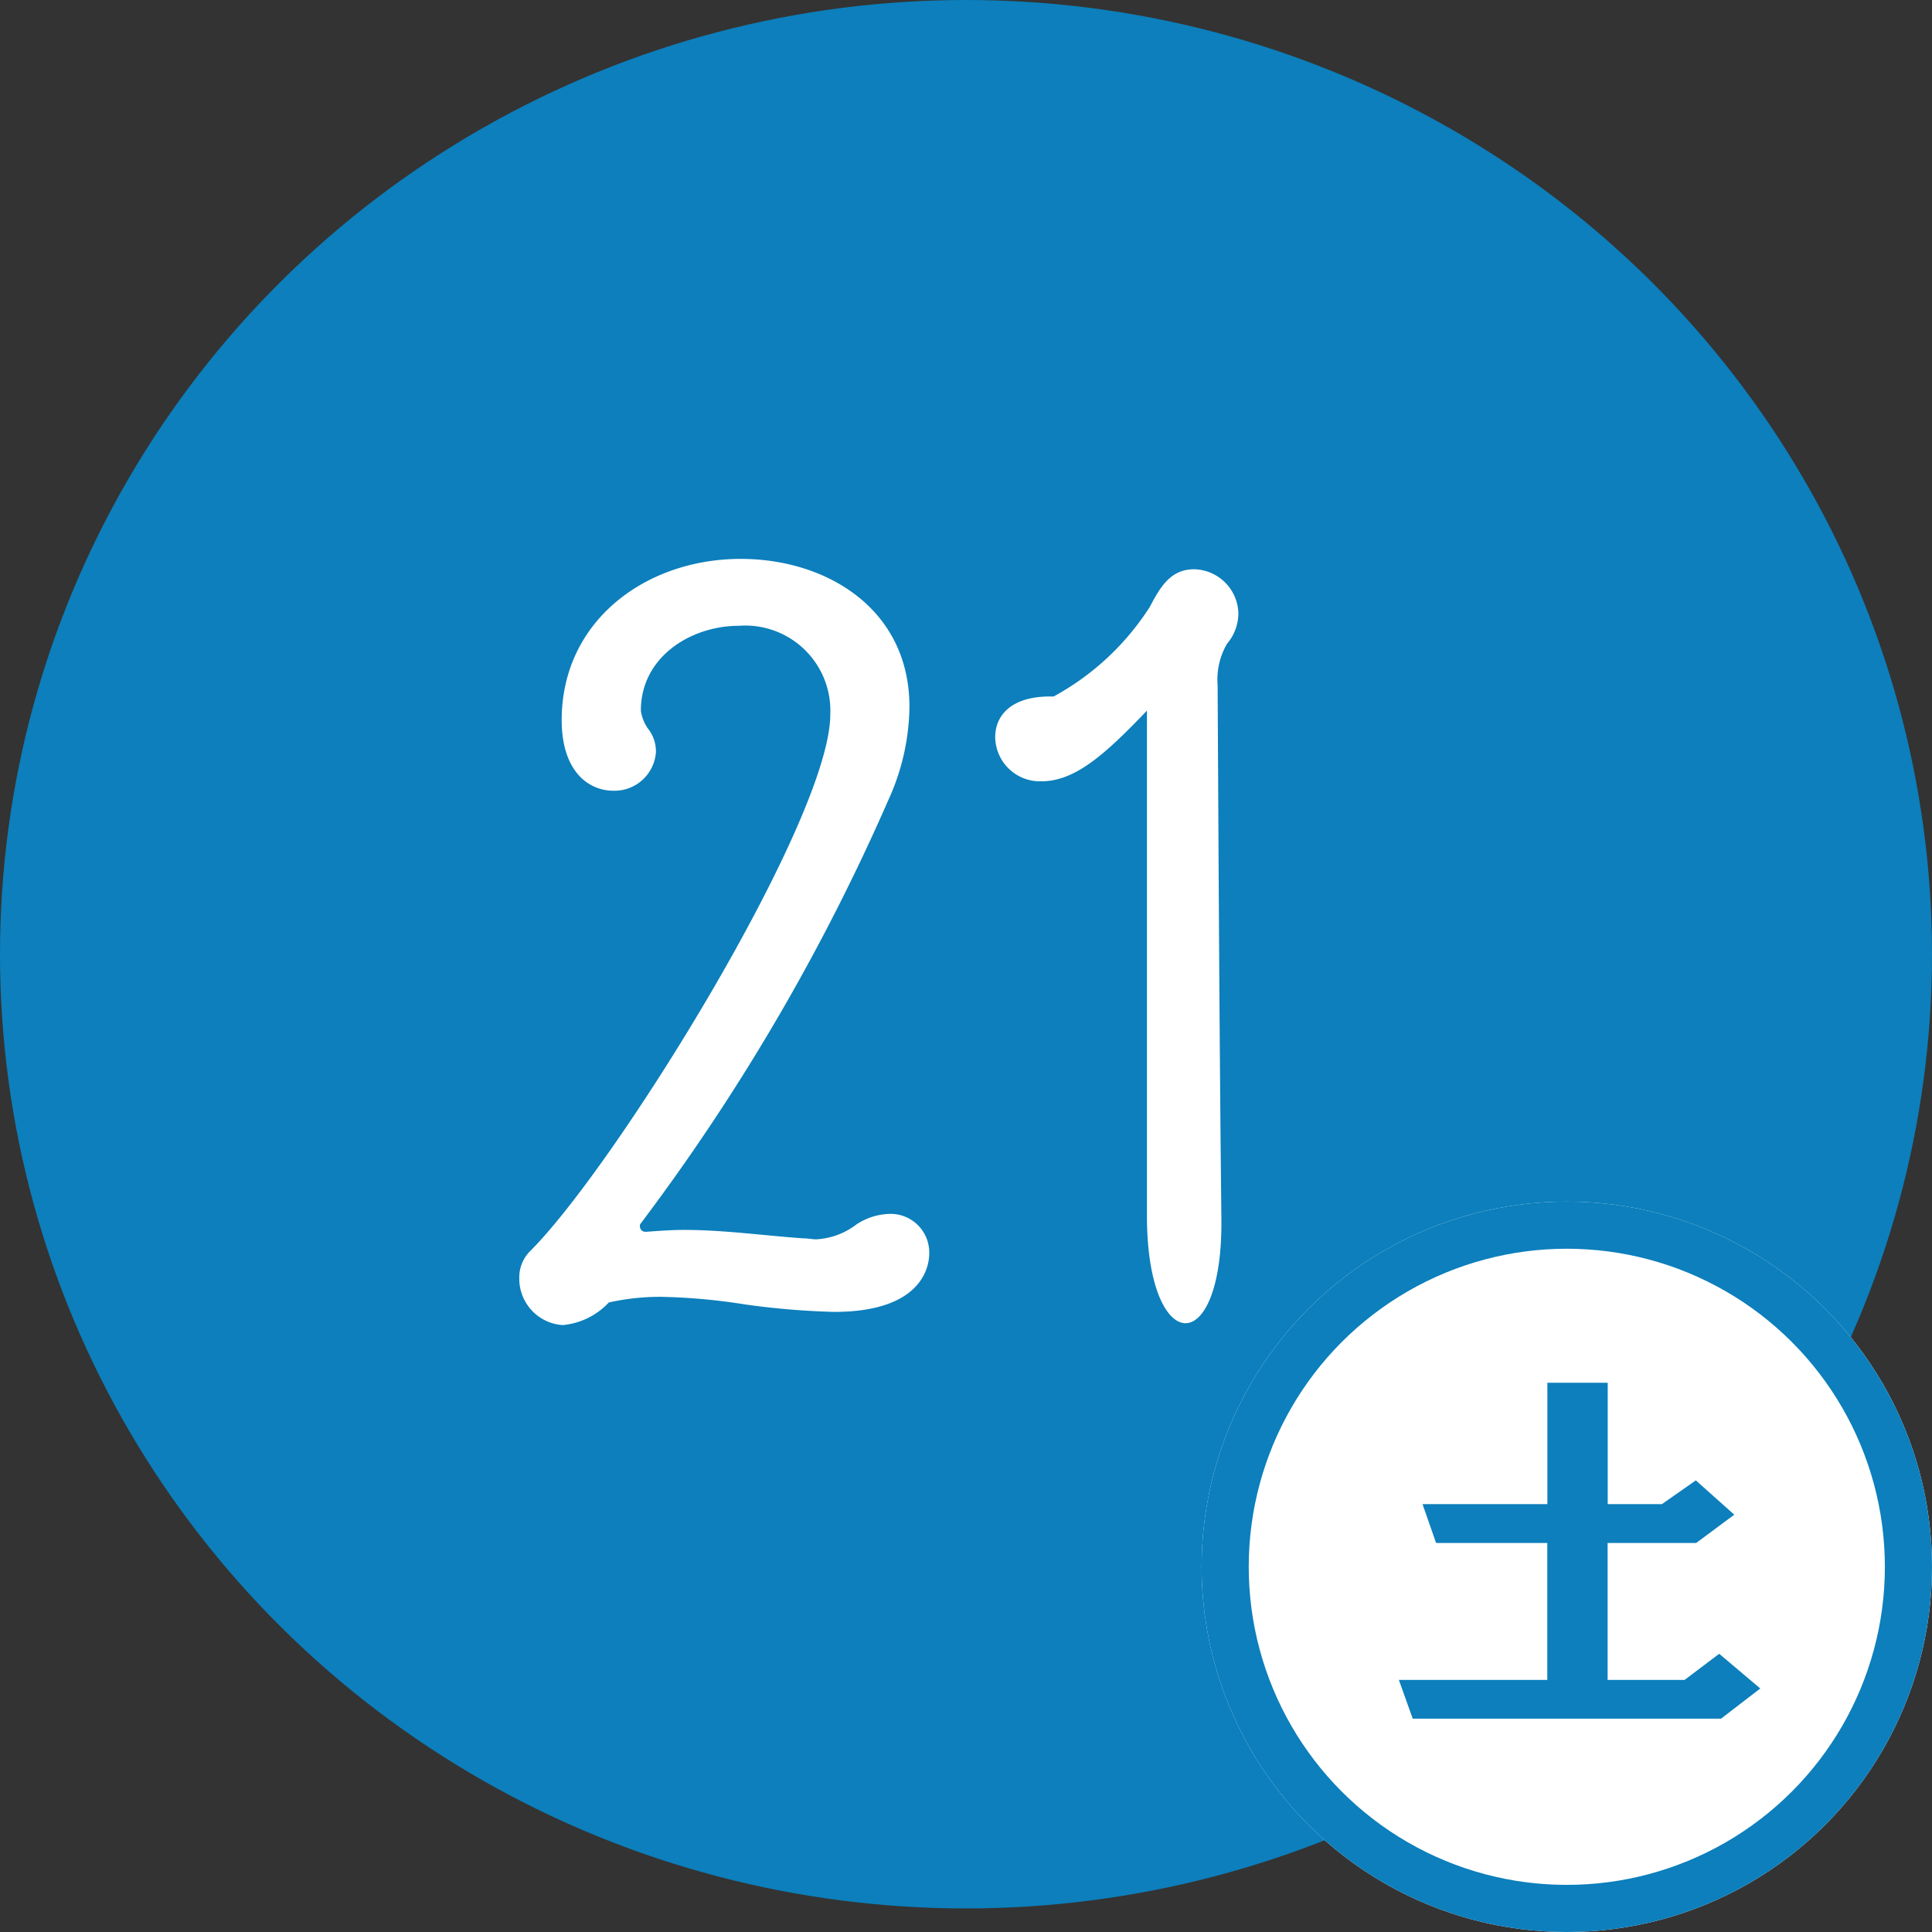
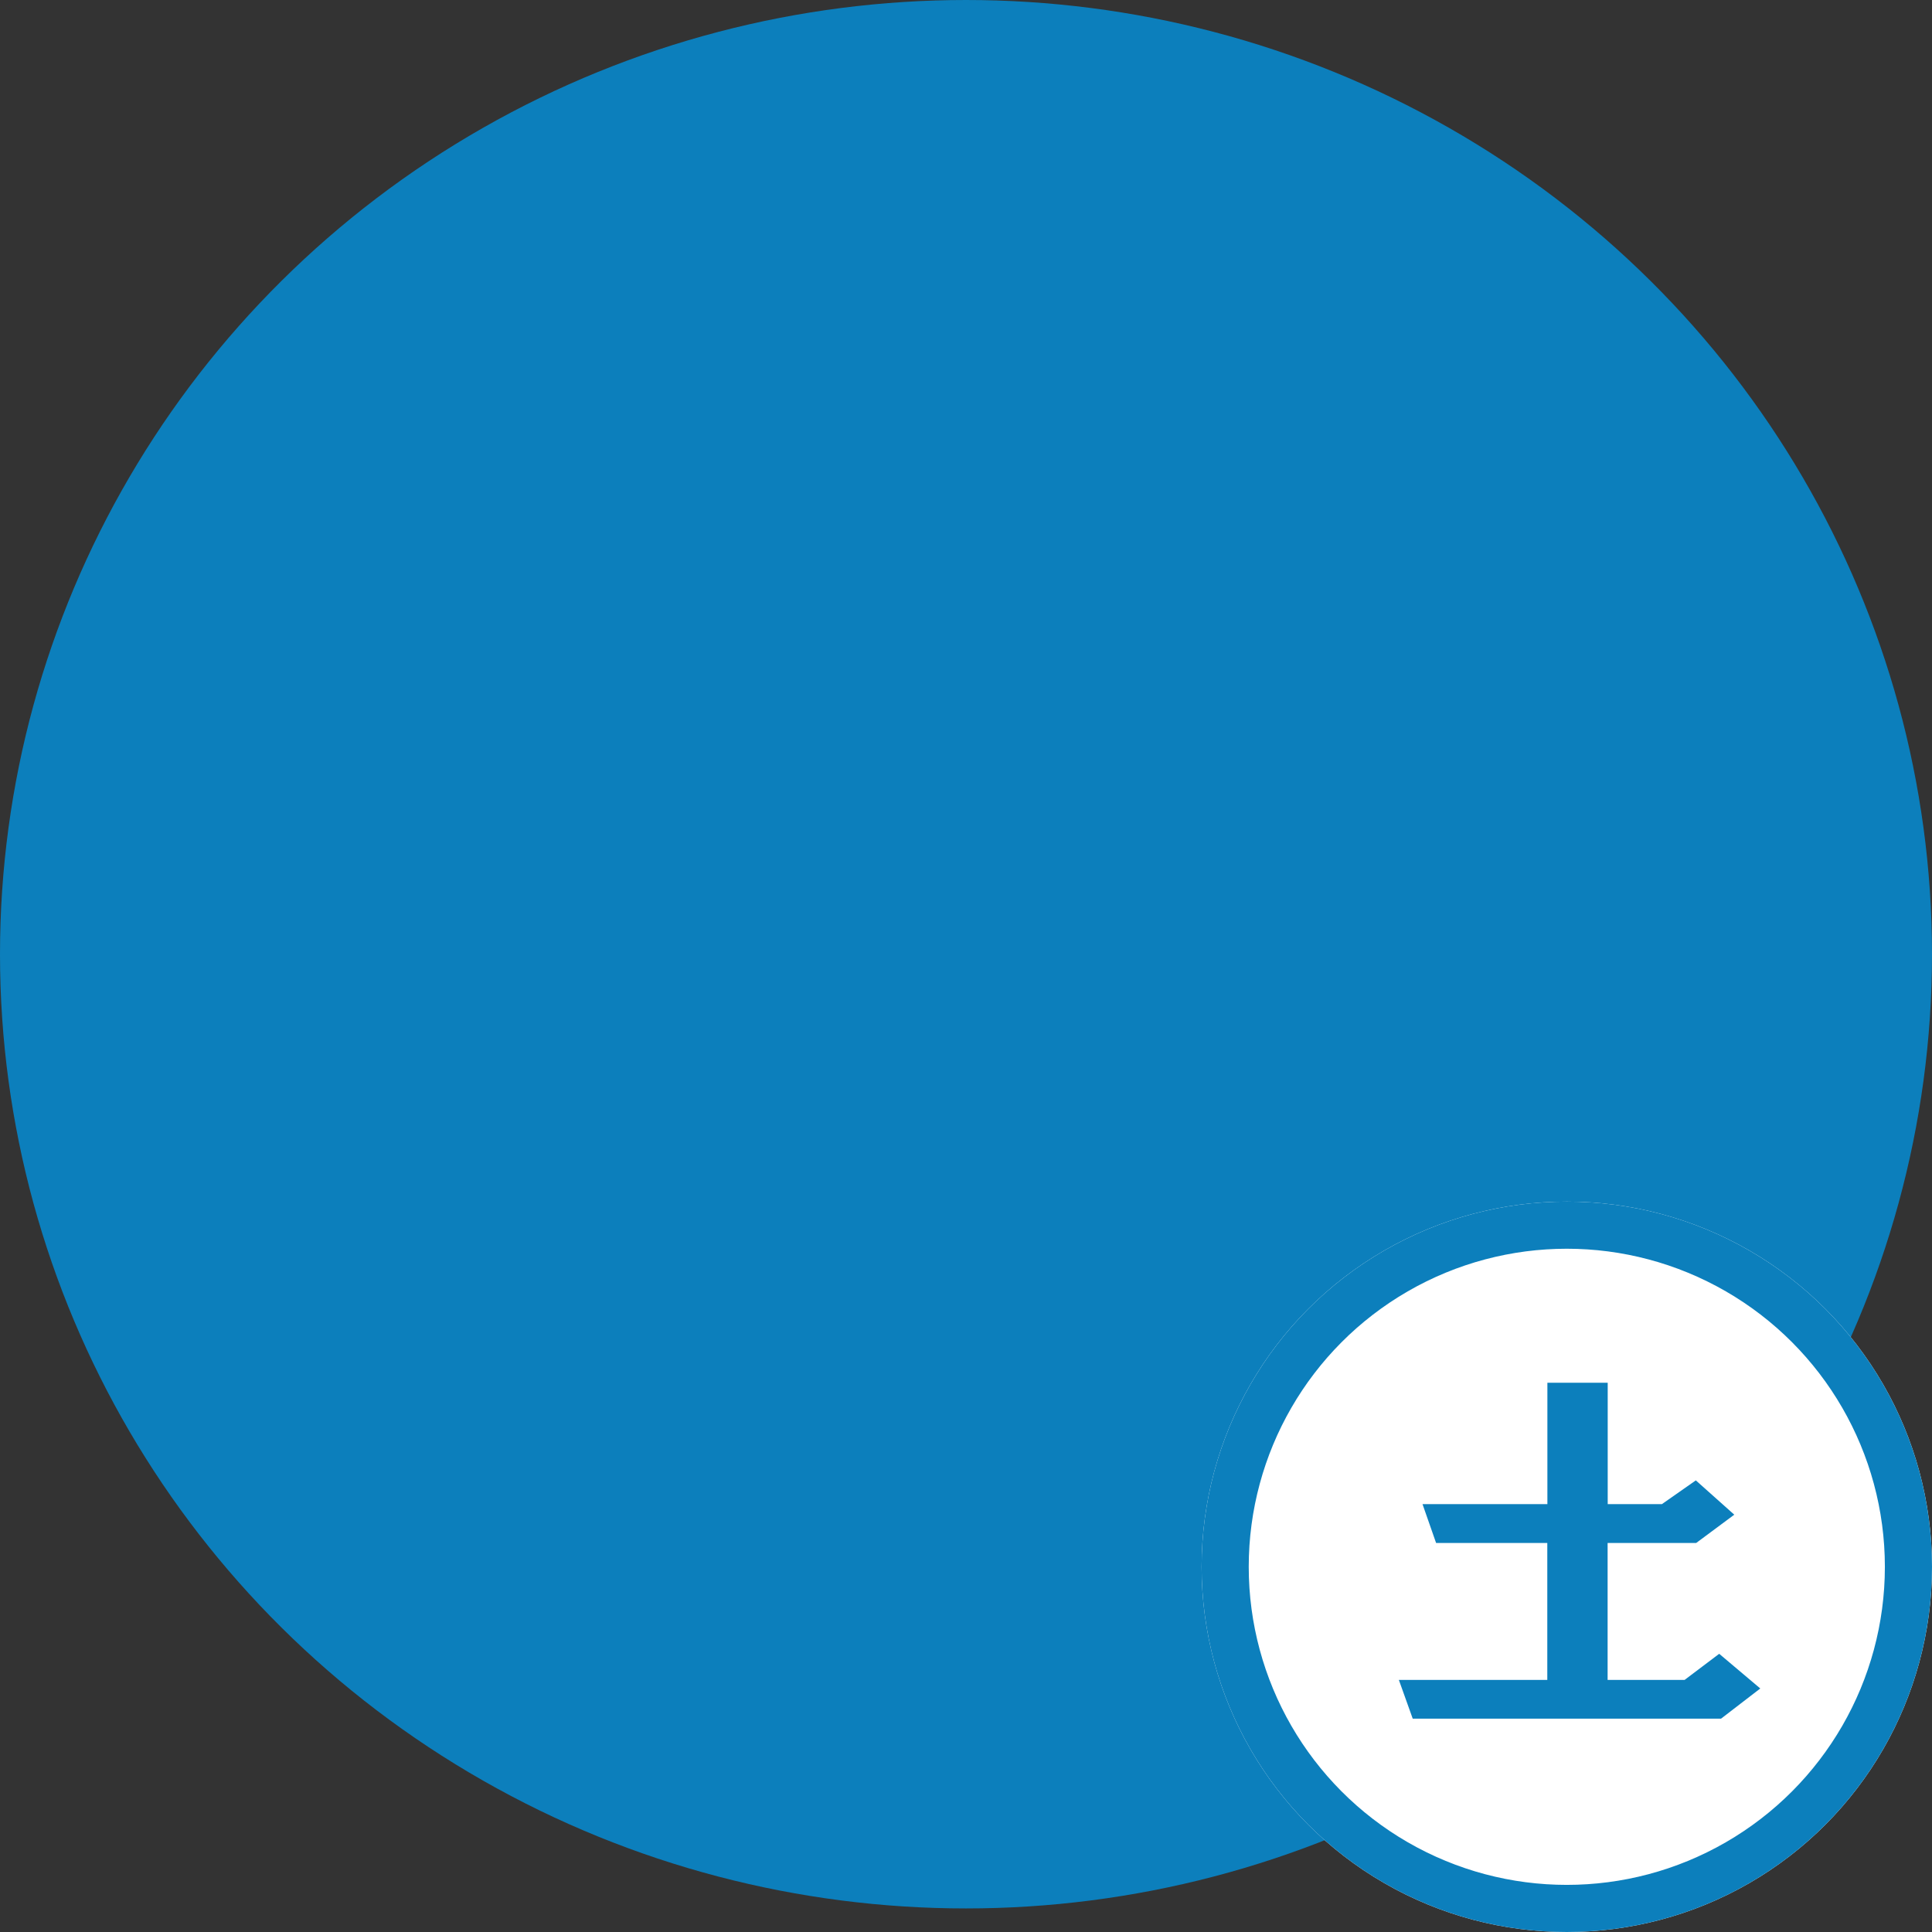
<svg xmlns="http://www.w3.org/2000/svg" width="82" height="82" viewBox="0 0 82 82">
  <rect x="0" y="0" width="82" height="82" fill="#333333" stroke="none" />
  <g id="グループ_719" data-name="グループ 719" transform="translate(-1222 -1192)">
    <ellipse id="楕円形_15" data-name="楕円形 15" cx="41" cy="40.5" rx="41" ry="40.5" transform="translate(1222 1192)" fill="#0c7fbc" />
    <g id="楕円形_17" data-name="楕円形 17" transform="translate(1273 1243)" fill="#fff" stroke="#0c7fbc" stroke-width="2">
      <circle cx="15.5" cy="15.5" r="15.5" stroke="none" />
      <circle cx="15.5" cy="15.5" r="14.5" fill="none" />
    </g>
-     <path id="パス_285" data-name="パス 285" d="M-12.6-2.24a.231.231,0,0,1-.24-.24.147.147,0,0,1,.04-.12,89.354,89.354,0,0,0,10.52-18,9.741,9.741,0,0,0,.88-3.92c0-4.16-3.52-6.28-7.16-6.28-4.04,0-7.6,2.64-7.6,6.84,0,2.16,1.12,3,2.2,3a1.763,1.763,0,0,0,1.8-1.64,1.571,1.571,0,0,0-.28-.92,1.74,1.74,0,0,1-.36-.84c0-2.28,2.12-3.6,4.16-3.6A3.611,3.611,0,0,1-4.76-24.2c0,4.48-9.16,19.24-12.76,22.8a1.571,1.571,0,0,0-.44,1.12,1.972,1.972,0,0,0,1.84,2A3.059,3.059,0,0,0-14.16.76a10.021,10.021,0,0,1,2.2-.24A25.6,25.6,0,0,1-8.4.84a33.189,33.189,0,0,0,3.8.32C-.68,1.16-.56-.96-.56-1.32A1.639,1.639,0,0,0-2.24-3a2.687,2.687,0,0,0-1.4.44,3.065,3.065,0,0,1-1.72.64c-.16,0-.32-.04-.52-.04-1.72-.12-3.4-.36-5.08-.36-.52,0-1.08.04-1.6.08ZM8.68-2.92c0,3.04.84,4.56,1.64,4.56.76,0,1.52-1.4,1.52-4.24v-.2c-.08-7.04-.12-15.36-.16-22.64a3.017,3.017,0,0,1,.4-1.76,2,2,0,0,0,.48-1.32,1.923,1.923,0,0,0-1.88-1.84c-1,0-1.44.76-1.88,1.6a11.212,11.212,0,0,1-4.08,3.8H4.56c-1.68,0-2.32.84-2.32,1.72A1.9,1.9,0,0,0,4.2-21.36c1.44,0,2.72-1.16,4.48-3Z" transform="translate(1262 1246.521)" fill="#fff" />
    <path id="パス_286" data-name="パス 286" d="M7.712-.336,5.968-1.808,4.5-.7H1.232V-6.512h3.76l1.616-1.2L4.976-9.168,3.536-8.16h-2.3v-5.152h-2.56V-8.16h-5.3l.576,1.648h4.72V-.7h-6.3L-7.04.944H6.048Z" transform="translate(1289 1264)" fill="#0c7fbc" />
  </g>
</svg>